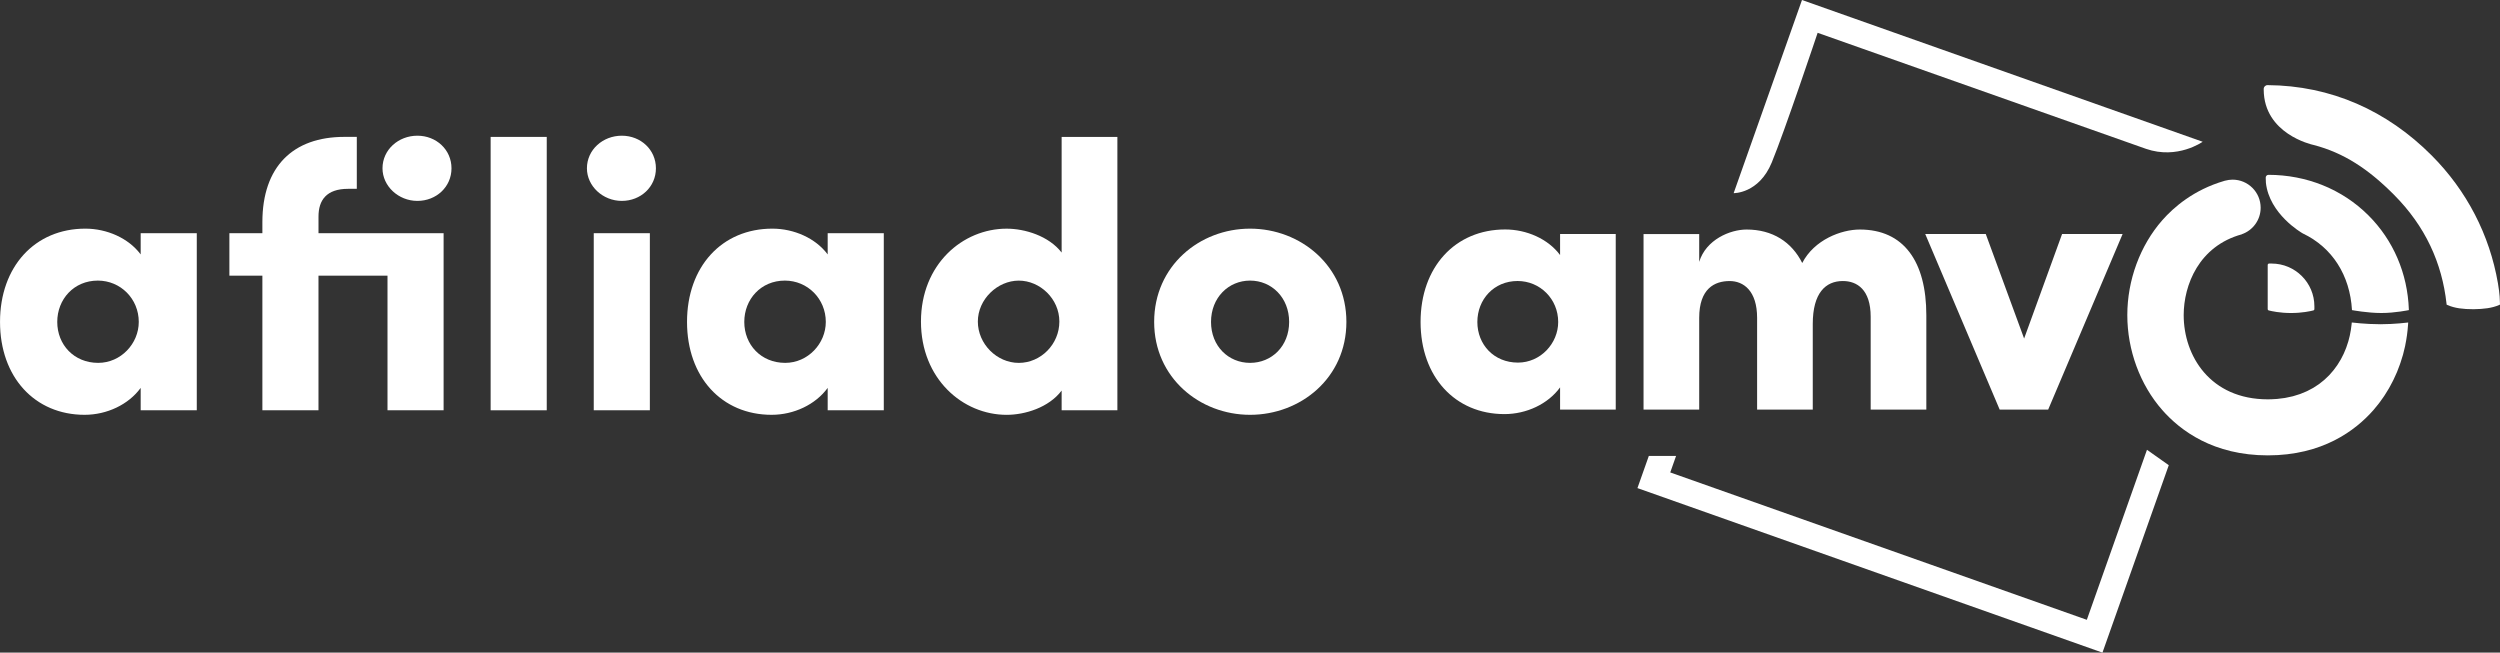
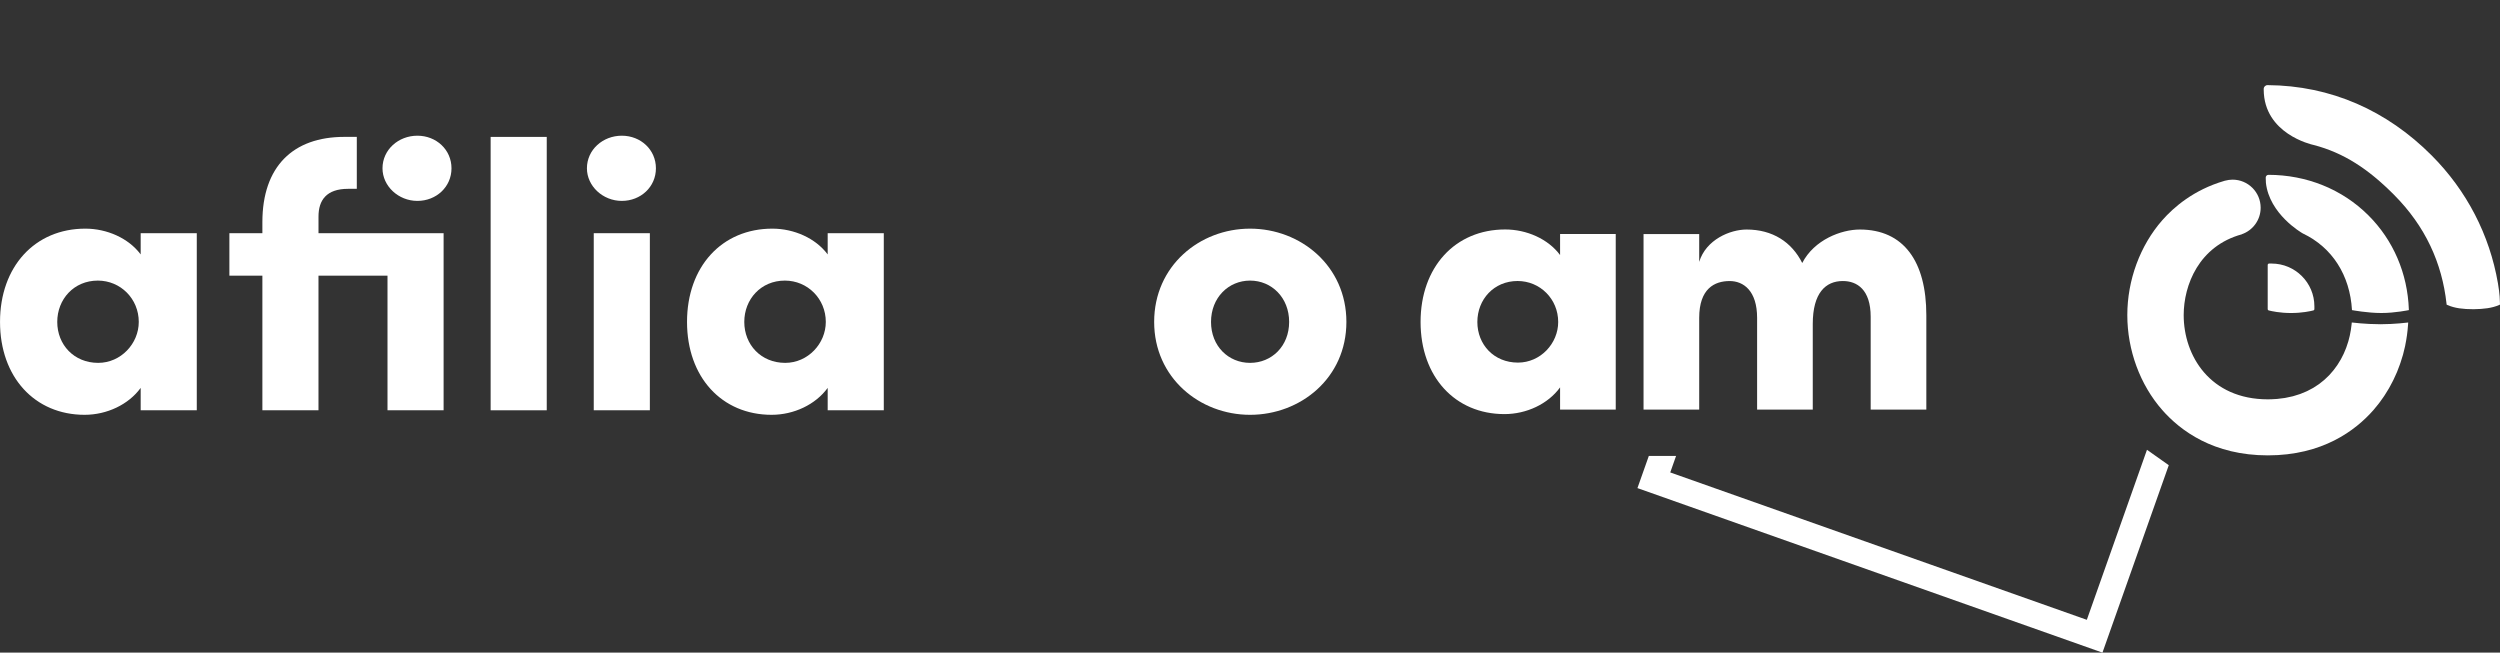
<svg xmlns="http://www.w3.org/2000/svg" id="Capa_1" data-name="Capa 1" viewBox="0 0 1220 318.47">
  <rect x="0" y="0" width="1220" height="318.47" fill="#333333" stroke="none" />
  <defs>
    <style>
      .cls-1 {
        fill: #fff;
        stroke-width: 0px;
      }
    </style>
  </defs>
  <g>
    <g>
      <path class="cls-1" d="M1129.41,190.53h0s0,0,0,0Z" />
      <path class="cls-1" d="M1219.98,148.12s-.08-2.11-.16-3.53c-.08-1.35-.41-3.89-.82-6.31-4.06-23.67-15.23-45.24-32.32-62.4-21.86-21.94-49.16-34.13-80.13-34.34h0c-1.03,0-1.86.83-1.86,1.86v.42c.14,21.4,23.22,26.69,24.32,26.92.03,0,.06.01.1.02,14.56,3.82,26.48,11.54,39.16,24.29,15.34,15.41,23.45,33.31,25.64,53.18l.05.44.41.18c3.55,1.6,7.84,2.04,12.43,2.04.16,0,.33,0,.49,0,4.52-.06,8.87-.52,12.23-2.04l.48-.22-.02-.53Z" />
      <path class="cls-1" d="M1106.97,85.32h0c-.74.02-1.32.64-1.3,1.38l.09,2.37s0,.08,0,.12c1.69,15.27,17.27,24.31,17.94,24.69l.07.04c14.36,6.82,23.02,20.39,24,37.43h.08s7.45,1.4,14.23,1.4,13.44-1.42,13.44-1.42v-.3c-.63-17.62-7.6-33.87-19.8-46-12.77-12.7-30.09-19.7-48.77-19.71Z" />
      <path class="cls-1" d="M1108.52,128.61h-1.2c-.38,0-.68.31-.68.68v21.54c0,.31.21.58.51.66,1.37.35,5.43,1.26,10.88,1.26s9.5-.91,10.88-1.26c.3-.08.51-.35.51-.66v-1.36c0-11.5-9.36-20.86-20.88-20.86Z" />
-       <path class="cls-1" d="M887.01,16.01s146.9,51.88,160.23,56.62c15.38,5.33,27.66-3.45,27.66-3.45L879.37,0h0l-33.35,94.26s12.3.29,18.58-14.92c6.28-15.21,22.41-63.34,22.41-63.34" />
      <path class="cls-1" d="M1047.73,219.48l-29.36,82.99-203.29-71.92,2.84-8.04h-13.3l-5.55,15.68,226.93,80.29,32.36-91.46-10.64-7.53Z" />
      <path class="cls-1" d="M1161.49,158.22c-7.17,0-13.82-.85-13.82-.85l-.1.96c-.19,1.89-.49,3.73-.88,5.48-.2.91-.43,1.78-.66,2.6l-.07.24c-.24.82-.53,1.69-.88,2.66-.06.18-.13.35-.19.53-.33.88-.69,1.73-1.06,2.55l-.2.43c-.41.88-.82,1.67-1.24,2.43l-.1.18c-.42.75-.91,1.54-1.48,2.41l-.06.1c-.08.12-.16.24-.24.36-.54.79-1.09,1.54-1.65,2.24l-.31.38c-.63.78-1.23,1.46-1.82,2.09l-.13.14c-.61.63-1.29,1.29-2.09,2l-.43.38c-.73.63-1.48,1.23-2.24,1.79l-.43.3c-.87.62-1.68,1.15-2.46,1.61l-.12.07c-.8.47-1.69.94-2.73,1.44l-.15.07c-.13.06-.26.12-.39.19-.94.43-1.9.83-2.87,1.19-.11.04-.23.08-.34.12l-.21.07c-1.14.4-2.17.72-3.15.98l-.07.02c-1,.26-2.11.5-3.41.73l-.2.04c-.15.03-.3.05-.45.08-1.15.19-2.34.33-3.53.44-.14.01-.29.02-.43.03l-.26.02c-1.43.1-2.71.16-3.91.16-28.23,0-41.09-21.3-41.09-41.09,0-14.71,7.46-33.73,28.39-39.45,0,0,0-.03,0-.04,5.34-1.87,9.17-6.94,9.17-12.92,0-7.57-6.14-13.71-13.71-13.71-1.27,0-2.49.19-3.66.51,0,0-.01-.02-.02-.01-.13.04-.26.08-.39.12,0,0,0,0,0,0-14.85,4.34-24.63,12.82-30.24,19.2-10.83,12.35-17.05,29.22-17.05,46.3s6.21,33.96,17.05,46.3c8.86,10.09,24.99,22.13,51.54,22.13s42.68-12.03,51.54-22.13c.77-.87,1.55-1.83,2.46-3,.18-.23.36-.47.54-.71l.12-.16c.63-.84,1.25-1.71,1.83-2.57l.18-.27c.09-.14.19-.27.28-.41.7-1.06,1.38-2.17,2.04-3.3.1-.17.19-.34.29-.52l.16-.28c.5-.9,1-1.83,1.47-2.77l.14-.27c.11-.23.23-.45.34-.68.64-1.31,1.17-2.49,1.63-3.58l.11-.29c.44-1.07.87-2.19,1.3-3.42.12-.35.24-.7.36-1.05.35-1.05.68-2.11.99-3.16l.09-.29c.04-.14.08-.27.12-.41.34-1.23.66-2.52.94-3.85l.03-.12c.02-.07.04-.14.05-.21.02-.08.03-.16.04-.28.67-3.21,1.13-6.56,1.36-9.96l.08-1.15s-6.54.85-13.71.85Z" />
    </g>
    <g>
      <path class="cls-1" d="M761.32,114.19h27.16v85.69h-27.16v-10.83c-5.87,8.07-16.33,13.03-27.16,13.03-24.04,0-40.92-18.17-40.92-44.96s16.88-45.14,41.29-45.14c10.46,0,20.92,4.59,26.79,12.48v-10.28ZM760.4,157.13c0-11.19-8.81-20-19.82-20-11.56,0-19.63,8.99-19.63,20s8.07,19.82,19.82,19.82c11.01,0,19.63-9.36,19.63-19.82Z" />
      <path class="cls-1" d="M940.05,153.83v46.06h-27.16v-45.32c0-13.21-6.61-17.43-13.58-17.43-8.44,0-14.68,5.87-14.68,20.92v41.84h-27.16v-44.77c0-13.21-6.61-17.98-13.4-17.98-7.34,0-14.86,3.67-14.86,17.98v44.77h-27.16v-85.69h27.16v13.58c3.3-10.83,15.05-15.78,23.12-15.78,12.66,0,22.02,6.06,27.16,16.33,5.87-11.38,19.08-16.33,28.08-16.33,21.47,0,32.48,15.6,32.48,41.84Z" />
-       <path class="cls-1" d="M1006.3,114.19h29.54l-36.33,85.69h-23.67l-36.33-85.69h29.54l18.72,51.01,18.53-51.01Z" />
    </g>
  </g>
  <g>
    <path class="cls-1" d="M68.65,113.8h27.38v86.41h-27.38v-10.92c-5.92,8.14-16.47,13.14-27.38,13.14-24.24,0-41.26-18.32-41.26-45.33s17.02-45.52,41.63-45.52c10.55,0,21.09,4.63,27.01,12.58v-10.36ZM67.72,157.1c0-11.29-8.88-20.17-19.98-20.17-11.66,0-19.8,9.07-19.8,20.17s8.14,19.98,19.98,19.98c11.1,0,19.8-9.44,19.8-19.98Z" />
    <path class="cls-1" d="M216.48,113.8v86.41h-27.38v-65.69h-33.68v65.69h-27.38v-65.69h-16.1v-20.72h16.1v-5.37c0-27.2,14.99-41.63,39.97-41.63h6.11v25.35h-4.26c-10.55,0-14.43,5.55-14.43,13.51v8.14h61.06Z" />
    <path class="cls-1" d="M239.43,200.21V66.81h27.38v133.41h-27.38Z" />
    <path class="cls-1" d="M289.75,200.21v-86.41h27.38v86.41h-27.38Z" />
    <path class="cls-1" d="M403.91,113.8h27.38v86.41h-27.38v-10.92c-5.92,8.14-16.47,13.14-27.38,13.14-24.24,0-41.26-18.32-41.26-45.33s17.02-45.52,41.63-45.52c10.55,0,21.09,4.63,27.01,12.58v-10.36ZM402.99,157.1c0-11.29-8.88-20.17-19.98-20.17-11.66,0-19.8,9.07-19.8,20.17s8.14,19.98,19.98,19.98c11.1,0,19.8-9.44,19.8-19.98Z" />
-     <path class="cls-1" d="M518.08,66.81h27.2v133.41h-27.2v-9.62c-6.29,8.33-17.95,11.84-26.83,11.84-21.46,0-41.82-17.58-41.82-45.52s20.35-45.33,41.82-45.33c8.88,0,20.54,3.52,26.83,11.66v-56.43ZM516.97,156.92c0-11.1-9.44-19.98-19.8-19.98s-19.98,9.07-19.98,19.98,9.25,20.17,19.98,20.17,19.8-9.07,19.8-20.17Z" />
    <path class="cls-1" d="M563.23,157.1c0-27.38,22.2-45.52,46.81-45.52s47,18.13,47,45.52-22.39,45.33-47,45.33-46.81-18.13-46.81-45.33ZM629.1,157.1c0-11.84-8.51-20.17-19.06-20.17s-19.06,8.33-19.06,20.17,8.51,19.98,19.06,19.98,19.06-8.14,19.06-19.98Z" />
  </g>
  <path class="cls-1" d="M286.42,82.13c0-9.07,7.77-15.91,17.02-15.91s16.65,6.85,16.65,15.91-7.4,15.91-16.65,15.91-17.02-7.22-17.02-15.91Z" />
  <path class="cls-1" d="M186.66,82.13c0-9.07,7.77-15.91,17.02-15.91s16.65,6.85,16.65,15.91-7.4,15.91-16.65,15.91-17.02-7.22-17.02-15.91Z" />
</svg>